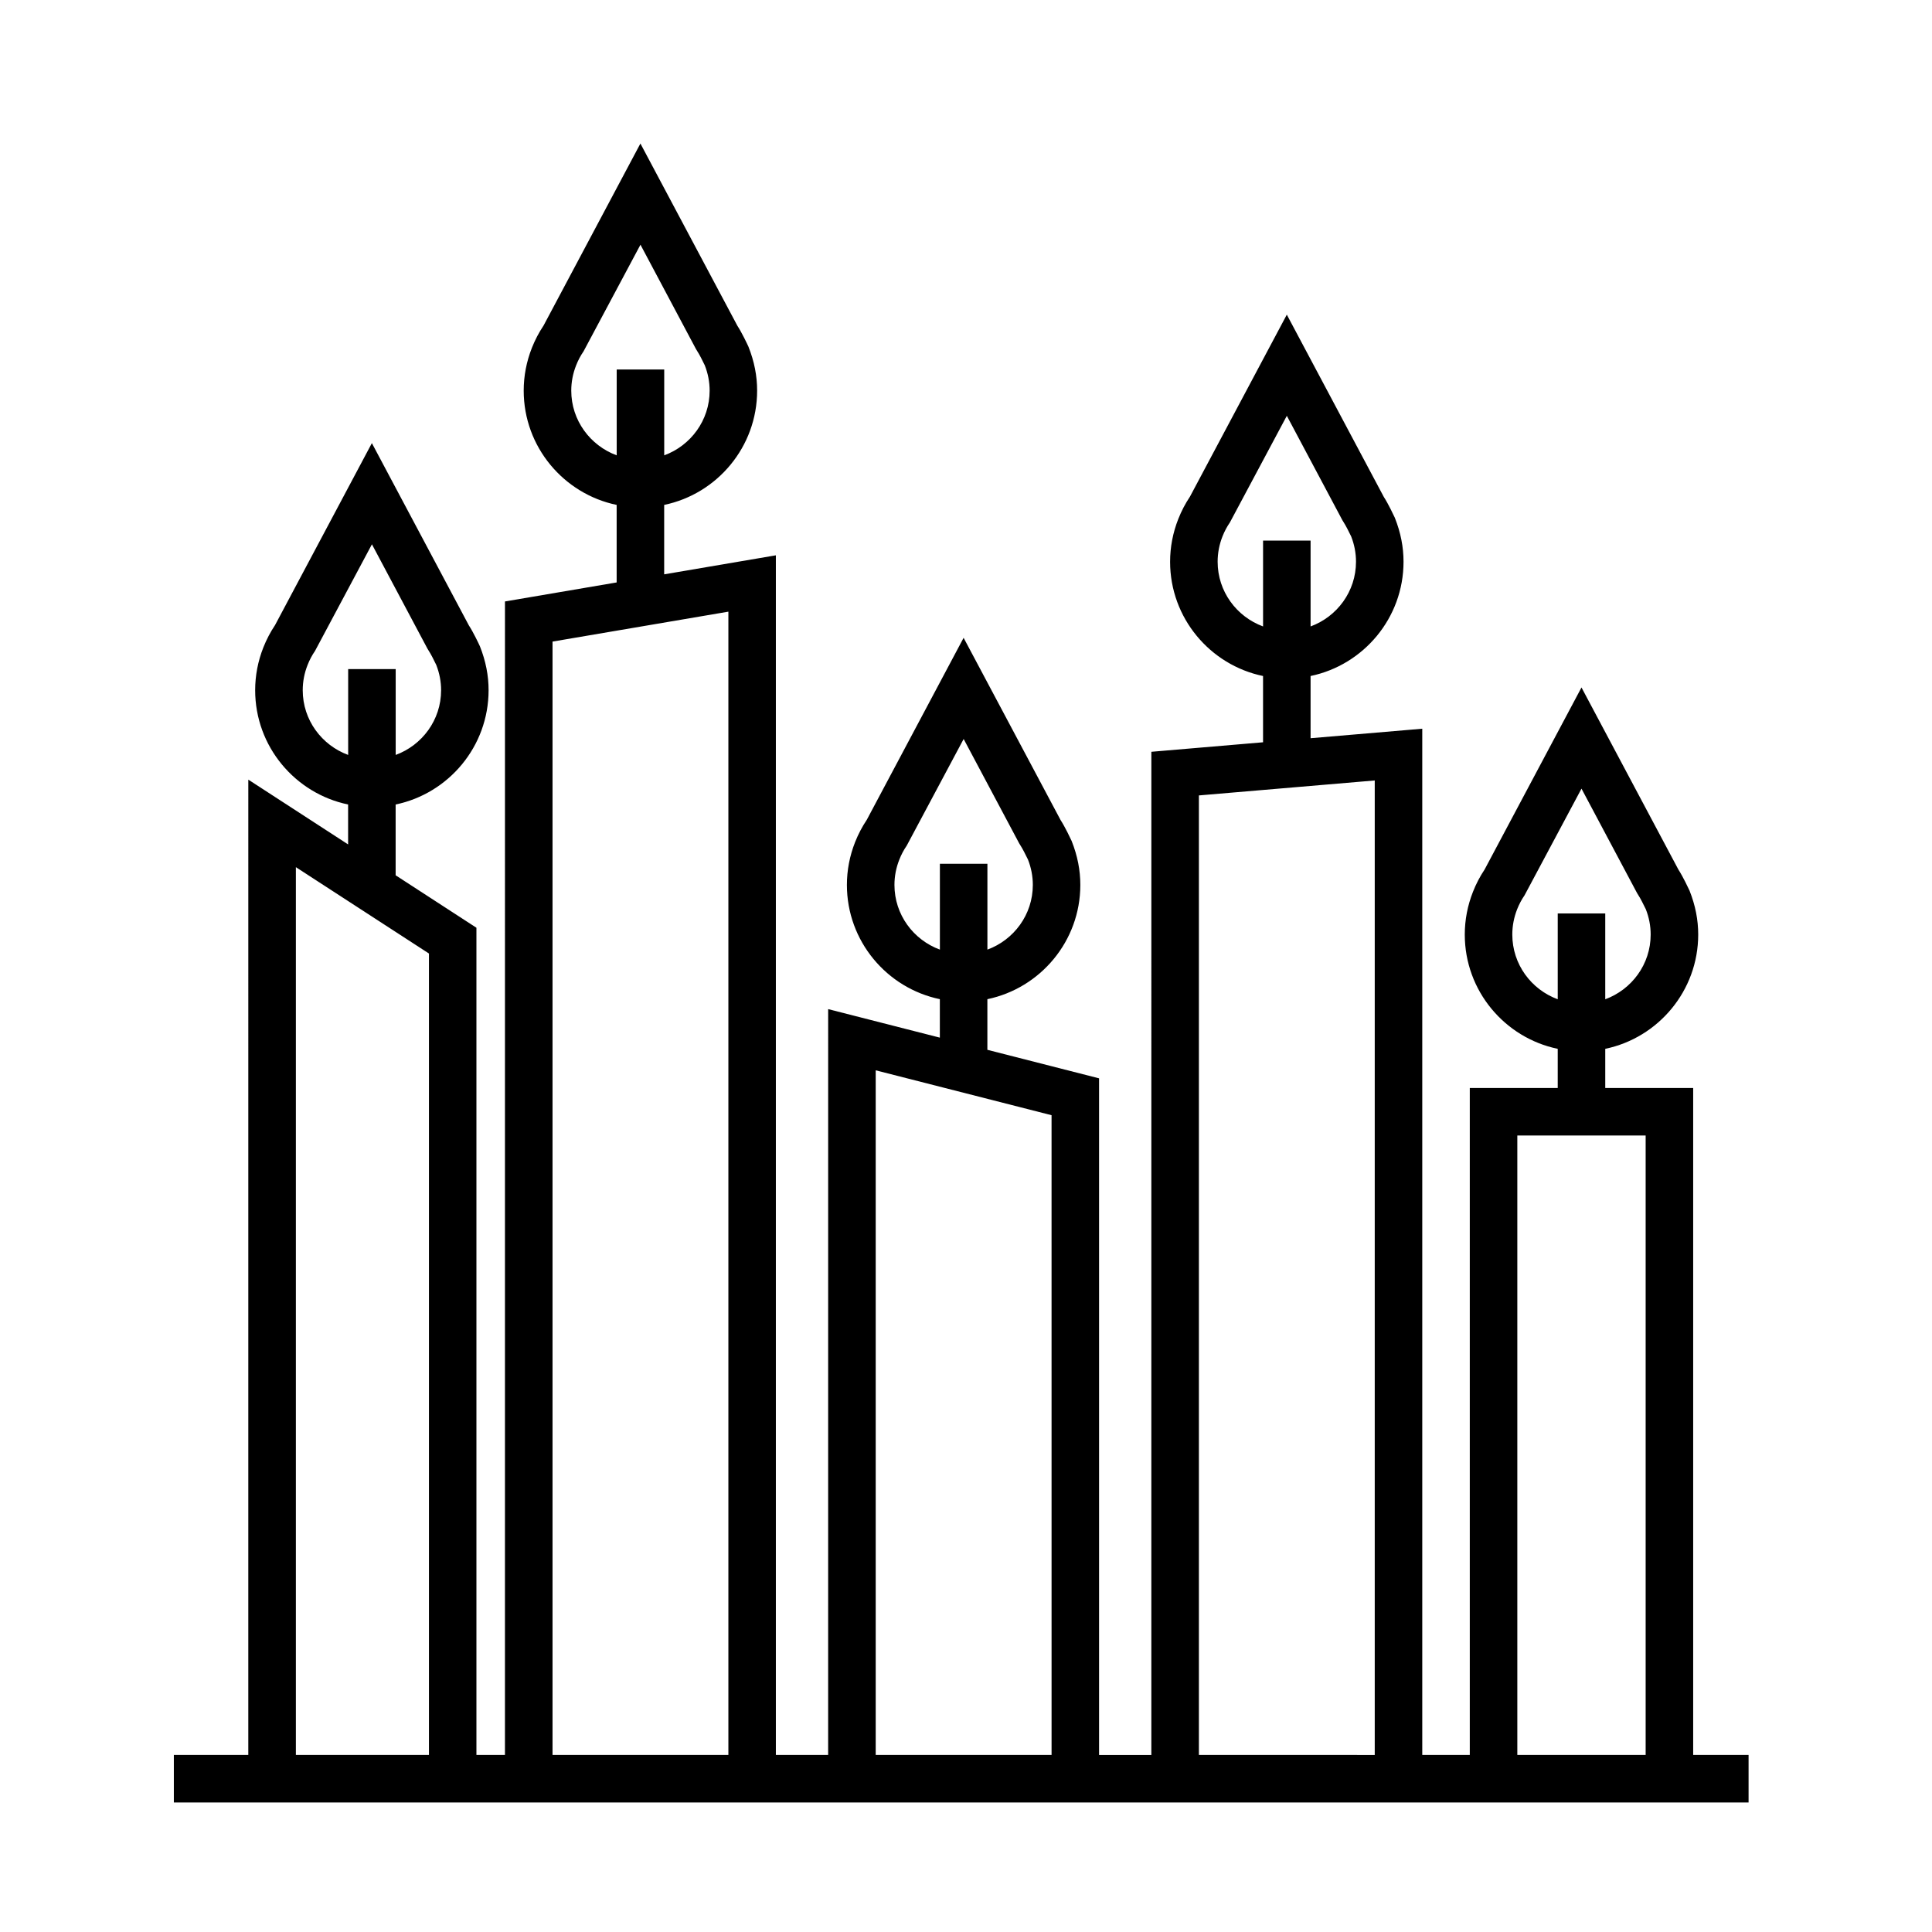
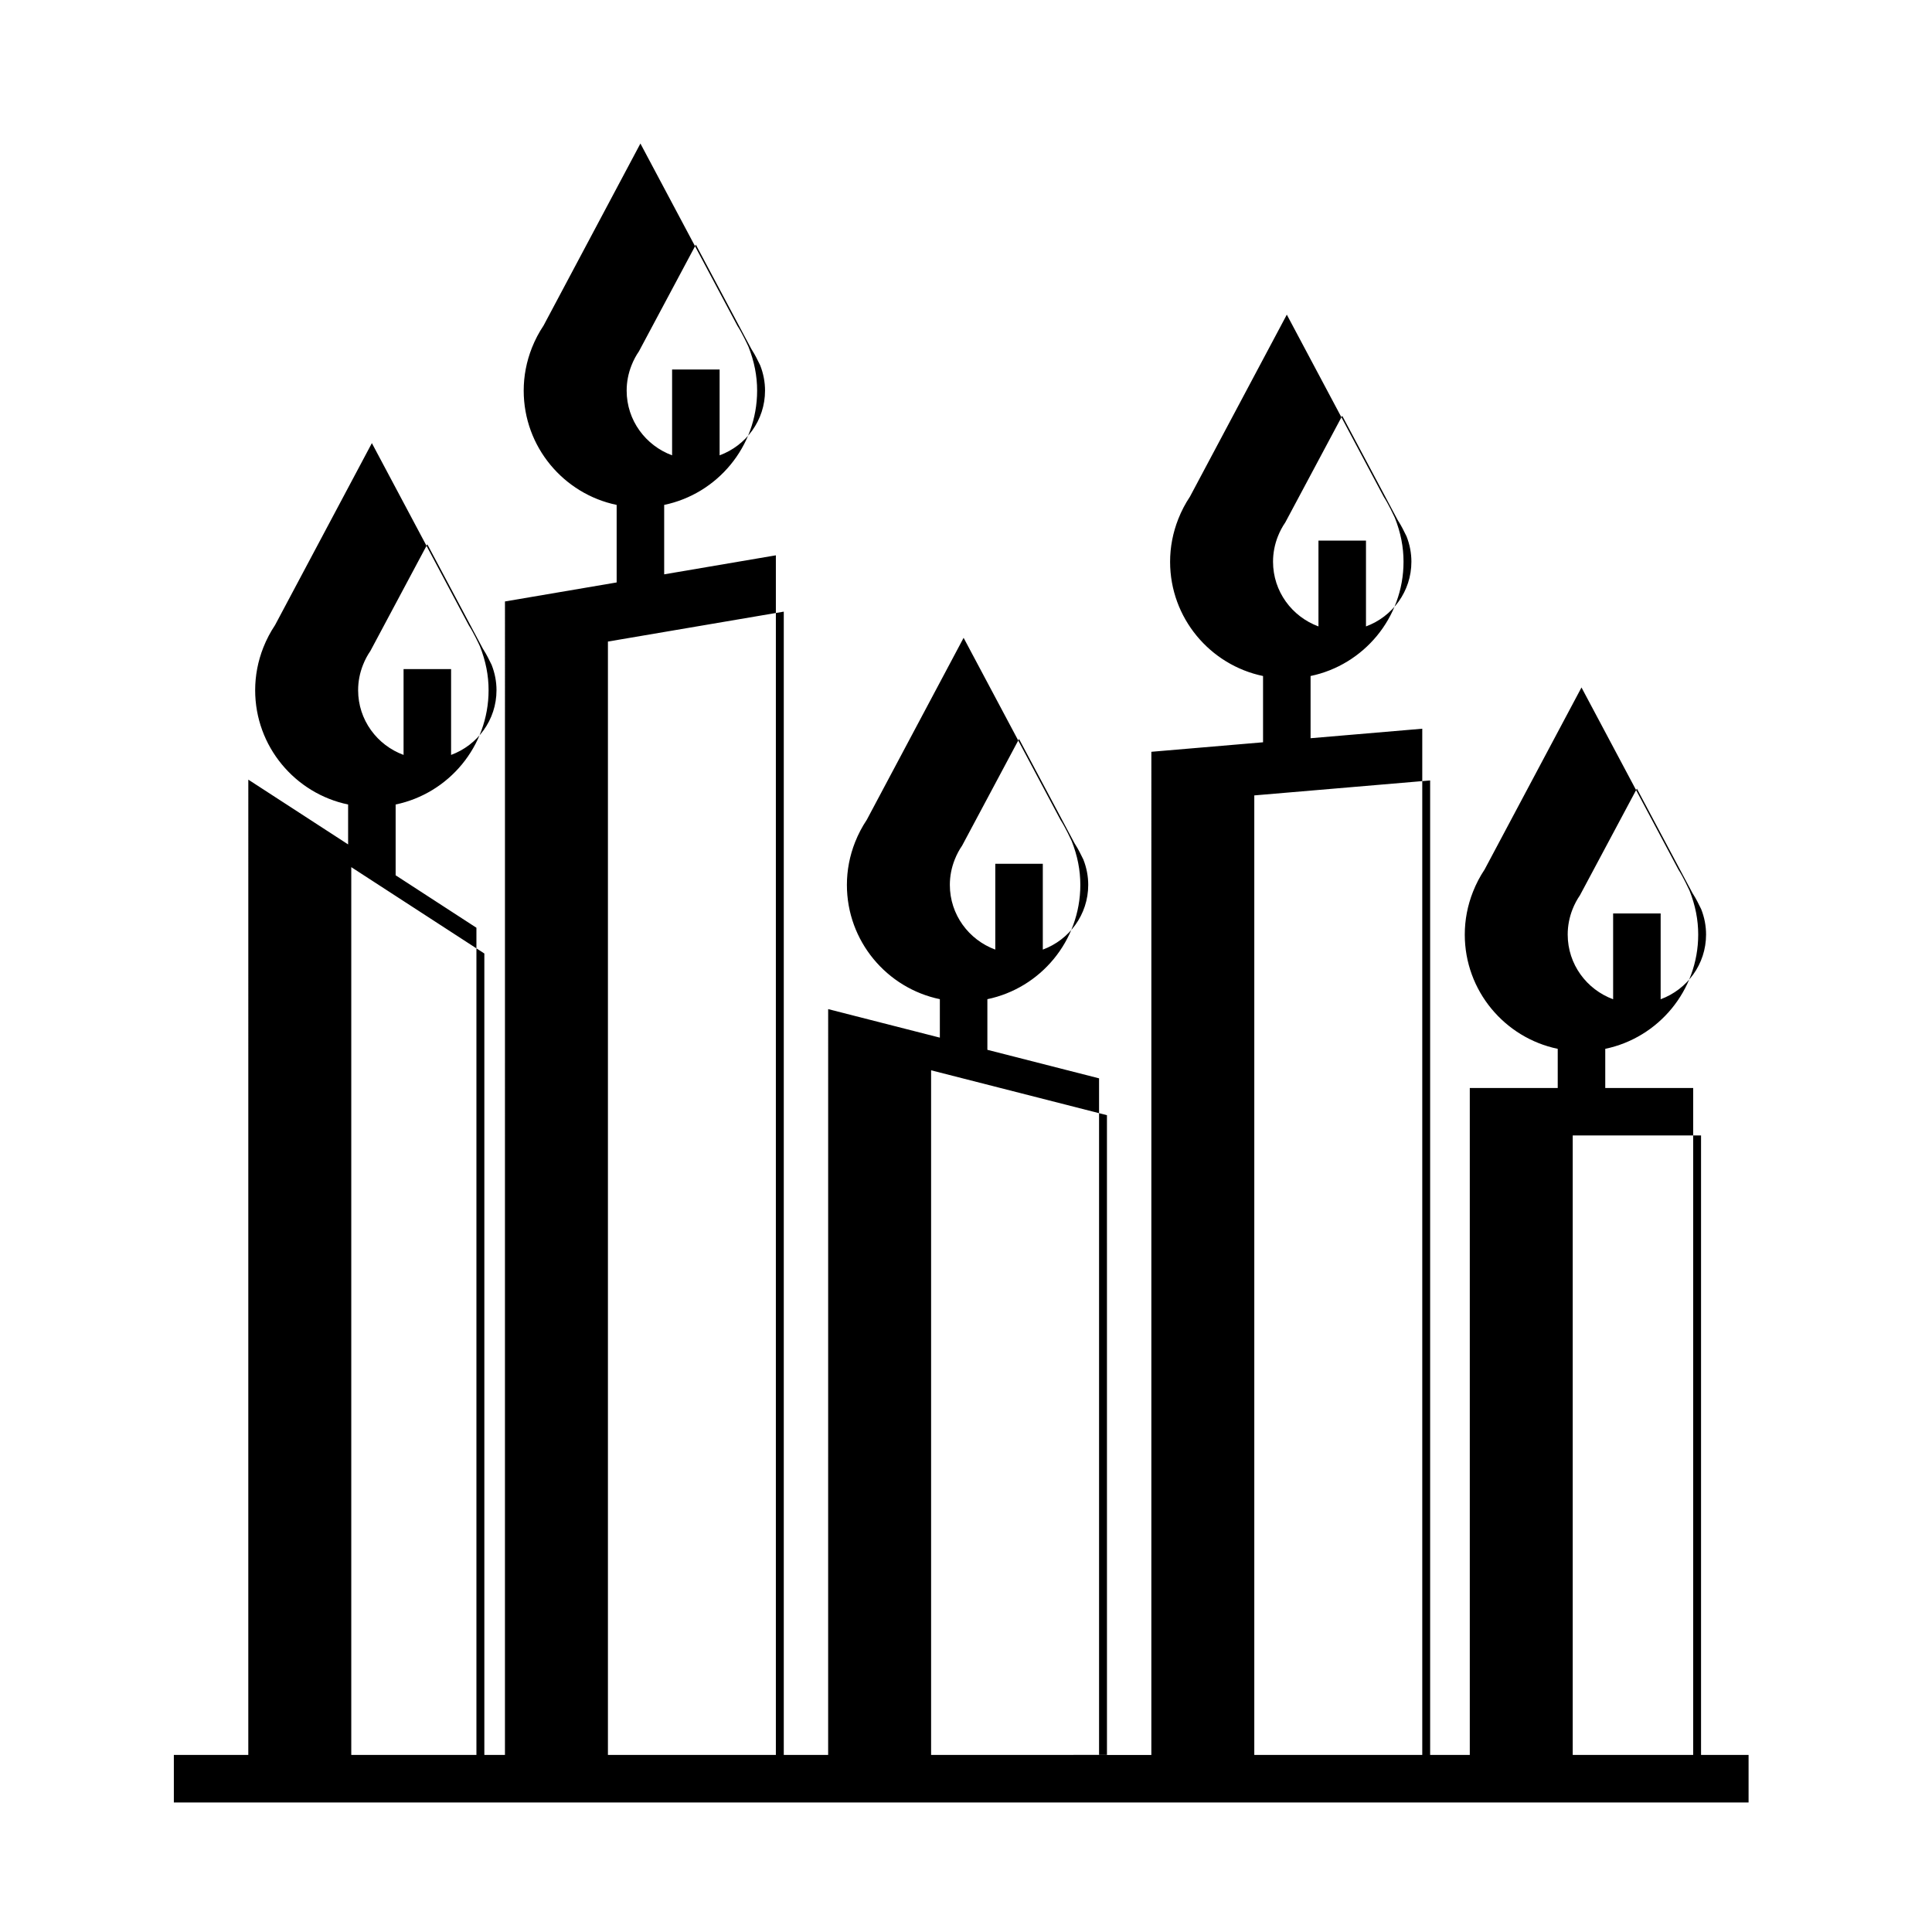
<svg xmlns="http://www.w3.org/2000/svg" fill="#000000" width="800px" height="800px" version="1.1" viewBox="144 144 512 512">
-   <path d="m592.71 609.08v-176.75h-23.301v-10.379c14.043-2.918 24.633-15.387 24.633-30.277 0-3.883-0.734-7.707-2.309-11.672-0.289-0.613-1.691-3.621-2.934-5.543l-25.688-48.273-25.676 48.246c-1.223 1.828-2.258 3.809-3.078 5.891-1.441 3.648-2.176 7.465-2.176 11.352 0 14.898 10.59 27.363 24.633 30.277v10.379l-23.305-0.004v176.75h-12.594v-271.96l-29.598 2.519v-16.488c14.043-2.918 24.633-15.383 24.633-30.277 0-3.883-0.734-7.707-2.309-11.672-0.289-0.613-1.691-3.621-2.934-5.543l-25.688-48.273-25.676 48.246c-1.223 1.828-2.258 3.809-3.078 5.891-1.441 3.648-2.176 7.465-2.176 11.352 0 14.898 10.59 27.363 24.633 30.277v17.562l-29.598 2.519-0.004 265.85h-13.855v-179.31l-29.598-7.559v-13.418c14.043-2.918 24.633-15.383 24.633-30.277 0-3.883-0.734-7.707-2.309-11.672-0.289-0.613-1.691-3.621-2.934-5.543l-25.688-48.273-25.664 48.238c-1.223 1.824-2.262 3.805-3.09 5.894-1.441 3.652-2.176 7.465-2.176 11.352 0 14.898 10.59 27.363 24.633 30.277v10.195l-29.598-7.559-0.004 197.65h-13.855v-317.91l-29.598 5.039v-18.398c14.047-2.918 24.633-15.387 24.633-30.285 0-3.883-0.734-7.703-2.309-11.668-0.281-0.613-1.688-3.621-2.938-5.547l-25.684-48.27-25.664 48.238c-1.223 1.824-2.262 3.805-3.09 5.894-1.441 3.652-2.176 7.465-2.176 11.352 0 14.898 10.59 27.367 24.633 30.285v20.547l-29.598 5.039-0.004 305.68h-7.559v-219.21l-21.41-13.902v-18.758c14.047-2.918 24.633-15.387 24.633-30.285 0-3.883-0.734-7.703-2.309-11.668-0.281-0.613-1.688-3.621-2.938-5.547l-25.684-48.27-25.664 48.238c-1.223 1.824-2.262 3.805-3.09 5.894-1.441 3.652-2.176 7.465-2.176 11.352 0 14.898 10.59 27.367 24.633 30.285v10.578l-26.449-17.168-0.004 258.46h-19.73v12.598h417.32v-12.594zm-47.934-217.41c0-2.297 0.434-4.559 1.289-6.723 0.523-1.32 1.18-2.559 1.961-3.691l15.086-28.258 14.711 27.648 0.371 0.609c0.441 0.645 1.441 2.594 1.961 3.691 0.855 2.168 1.289 4.43 1.289 6.723 0 7.891-5.031 14.57-12.035 17.148v-22.746h-12.594v22.746c-7.008-2.578-12.039-9.262-12.039-17.148zm-78.09-98.805c0-2.297 0.434-4.559 1.289-6.723 0.523-1.32 1.18-2.559 1.961-3.691l15.086-28.258 14.711 27.648 0.371 0.609c0.441 0.645 1.441 2.594 1.961 3.691 0.855 2.168 1.289 4.43 1.289 6.723 0 7.891-5.031 14.57-12.035 17.148v-22.746h-12.594v22.746c-7.008-2.582-12.039-9.258-12.039-17.148zm-85.648 85.648c0-2.293 0.434-4.555 1.301-6.731 0.52-1.32 1.176-2.555 1.949-3.672l15.09-28.27 14.711 27.648 0.371 0.609c0.441 0.645 1.441 2.594 1.961 3.691 0.855 2.168 1.289 4.43 1.289 6.723 0 7.891-5.031 14.57-12.035 17.148v-22.746h-12.594v22.746c-7.012-2.582-12.043-9.258-12.043-17.148zm-85.648-130.99c0-2.293 0.434-4.555 1.301-6.731 0.52-1.32 1.176-2.555 1.949-3.672l15.09-28.27 14.707 27.645 0.379 0.625c0.441 0.641 1.441 2.586 1.953 3.68 0.855 2.172 1.293 4.434 1.293 6.723 0 7.891-5.031 14.57-12.035 17.148v-22.746h-12.594v22.746c-7.008-2.586-12.043-9.262-12.043-17.148zm-71.164 79.395c0-2.293 0.434-4.555 1.301-6.731 0.52-1.32 1.176-2.555 1.949-3.672l15.09-28.27 14.707 27.645 0.379 0.625c0.441 0.641 1.441 2.586 1.953 3.68 0.855 2.172 1.293 4.434 1.293 6.723 0 7.891-5.031 14.57-12.035 17.148v-22.746h-12.594v22.746c-7.008-2.578-12.043-9.258-12.043-17.148zm-1.816 46.887 35.266 22.887v212.38h-35.266zm68.016 235.27v-295.05l46.602-7.93v302.98zm85.645 0v-181.43l46.602 11.895 0.004 169.53zm85.648 0v-254.28l46.602-3.965v258.25zm84.387-164.16h34.008v164.16h-34.008z" />
+   <path d="m592.71 609.08v-176.75h-23.301v-10.379c14.043-2.918 24.633-15.387 24.633-30.277 0-3.883-0.734-7.707-2.309-11.672-0.289-0.613-1.691-3.621-2.934-5.543l-25.688-48.273-25.676 48.246c-1.223 1.828-2.258 3.809-3.078 5.891-1.441 3.648-2.176 7.465-2.176 11.352 0 14.898 10.59 27.363 24.633 30.277v10.379l-23.305-0.004v176.75h-12.594v-271.96l-29.598 2.519v-16.488c14.043-2.918 24.633-15.383 24.633-30.277 0-3.883-0.734-7.707-2.309-11.672-0.289-0.613-1.691-3.621-2.934-5.543l-25.688-48.273-25.676 48.246c-1.223 1.828-2.258 3.809-3.078 5.891-1.441 3.648-2.176 7.465-2.176 11.352 0 14.898 10.59 27.363 24.633 30.277v17.562l-29.598 2.519-0.004 265.85h-13.855v-179.31l-29.598-7.559v-13.418c14.043-2.918 24.633-15.383 24.633-30.277 0-3.883-0.734-7.707-2.309-11.672-0.289-0.613-1.691-3.621-2.934-5.543l-25.688-48.273-25.664 48.238c-1.223 1.824-2.262 3.805-3.09 5.894-1.441 3.652-2.176 7.465-2.176 11.352 0 14.898 10.59 27.363 24.633 30.277v10.195l-29.598-7.559-0.004 197.65h-13.855v-317.91l-29.598 5.039v-18.398c14.047-2.918 24.633-15.387 24.633-30.285 0-3.883-0.734-7.703-2.309-11.668-0.281-0.613-1.688-3.621-2.938-5.547l-25.684-48.27-25.664 48.238c-1.223 1.824-2.262 3.805-3.09 5.894-1.441 3.652-2.176 7.465-2.176 11.352 0 14.898 10.59 27.367 24.633 30.285v20.547l-29.598 5.039-0.004 305.68h-7.559v-219.21l-21.41-13.902v-18.758c14.047-2.918 24.633-15.387 24.633-30.285 0-3.883-0.734-7.703-2.309-11.668-0.281-0.613-1.688-3.621-2.938-5.547l-25.684-48.27-25.664 48.238c-1.223 1.824-2.262 3.805-3.09 5.894-1.441 3.652-2.176 7.465-2.176 11.352 0 14.898 10.59 27.367 24.633 30.285v10.578l-26.449-17.168-0.004 258.46h-19.73v12.598h417.32v-12.594m-47.934-217.41c0-2.297 0.434-4.559 1.289-6.723 0.523-1.32 1.18-2.559 1.961-3.691l15.086-28.258 14.711 27.648 0.371 0.609c0.441 0.645 1.441 2.594 1.961 3.691 0.855 2.168 1.289 4.43 1.289 6.723 0 7.891-5.031 14.57-12.035 17.148v-22.746h-12.594v22.746c-7.008-2.578-12.039-9.262-12.039-17.148zm-78.09-98.805c0-2.297 0.434-4.559 1.289-6.723 0.523-1.32 1.18-2.559 1.961-3.691l15.086-28.258 14.711 27.648 0.371 0.609c0.441 0.645 1.441 2.594 1.961 3.691 0.855 2.168 1.289 4.43 1.289 6.723 0 7.891-5.031 14.57-12.035 17.148v-22.746h-12.594v22.746c-7.008-2.582-12.039-9.258-12.039-17.148zm-85.648 85.648c0-2.293 0.434-4.555 1.301-6.731 0.52-1.32 1.176-2.555 1.949-3.672l15.09-28.27 14.711 27.648 0.371 0.609c0.441 0.645 1.441 2.594 1.961 3.691 0.855 2.168 1.289 4.43 1.289 6.723 0 7.891-5.031 14.57-12.035 17.148v-22.746h-12.594v22.746c-7.012-2.582-12.043-9.258-12.043-17.148zm-85.648-130.99c0-2.293 0.434-4.555 1.301-6.731 0.52-1.32 1.176-2.555 1.949-3.672l15.09-28.27 14.707 27.645 0.379 0.625c0.441 0.641 1.441 2.586 1.953 3.68 0.855 2.172 1.293 4.434 1.293 6.723 0 7.891-5.031 14.57-12.035 17.148v-22.746h-12.594v22.746c-7.008-2.586-12.043-9.262-12.043-17.148zm-71.164 79.395c0-2.293 0.434-4.555 1.301-6.731 0.52-1.32 1.176-2.555 1.949-3.672l15.09-28.27 14.707 27.645 0.379 0.625c0.441 0.641 1.441 2.586 1.953 3.68 0.855 2.172 1.293 4.434 1.293 6.723 0 7.891-5.031 14.57-12.035 17.148v-22.746h-12.594v22.746c-7.008-2.578-12.043-9.258-12.043-17.148zm-1.816 46.887 35.266 22.887v212.38h-35.266zm68.016 235.27v-295.05l46.602-7.93v302.98zm85.645 0v-181.43l46.602 11.895 0.004 169.53zm85.648 0v-254.28l46.602-3.965v258.25zm84.387-164.16h34.008v164.16h-34.008z" />
</svg>